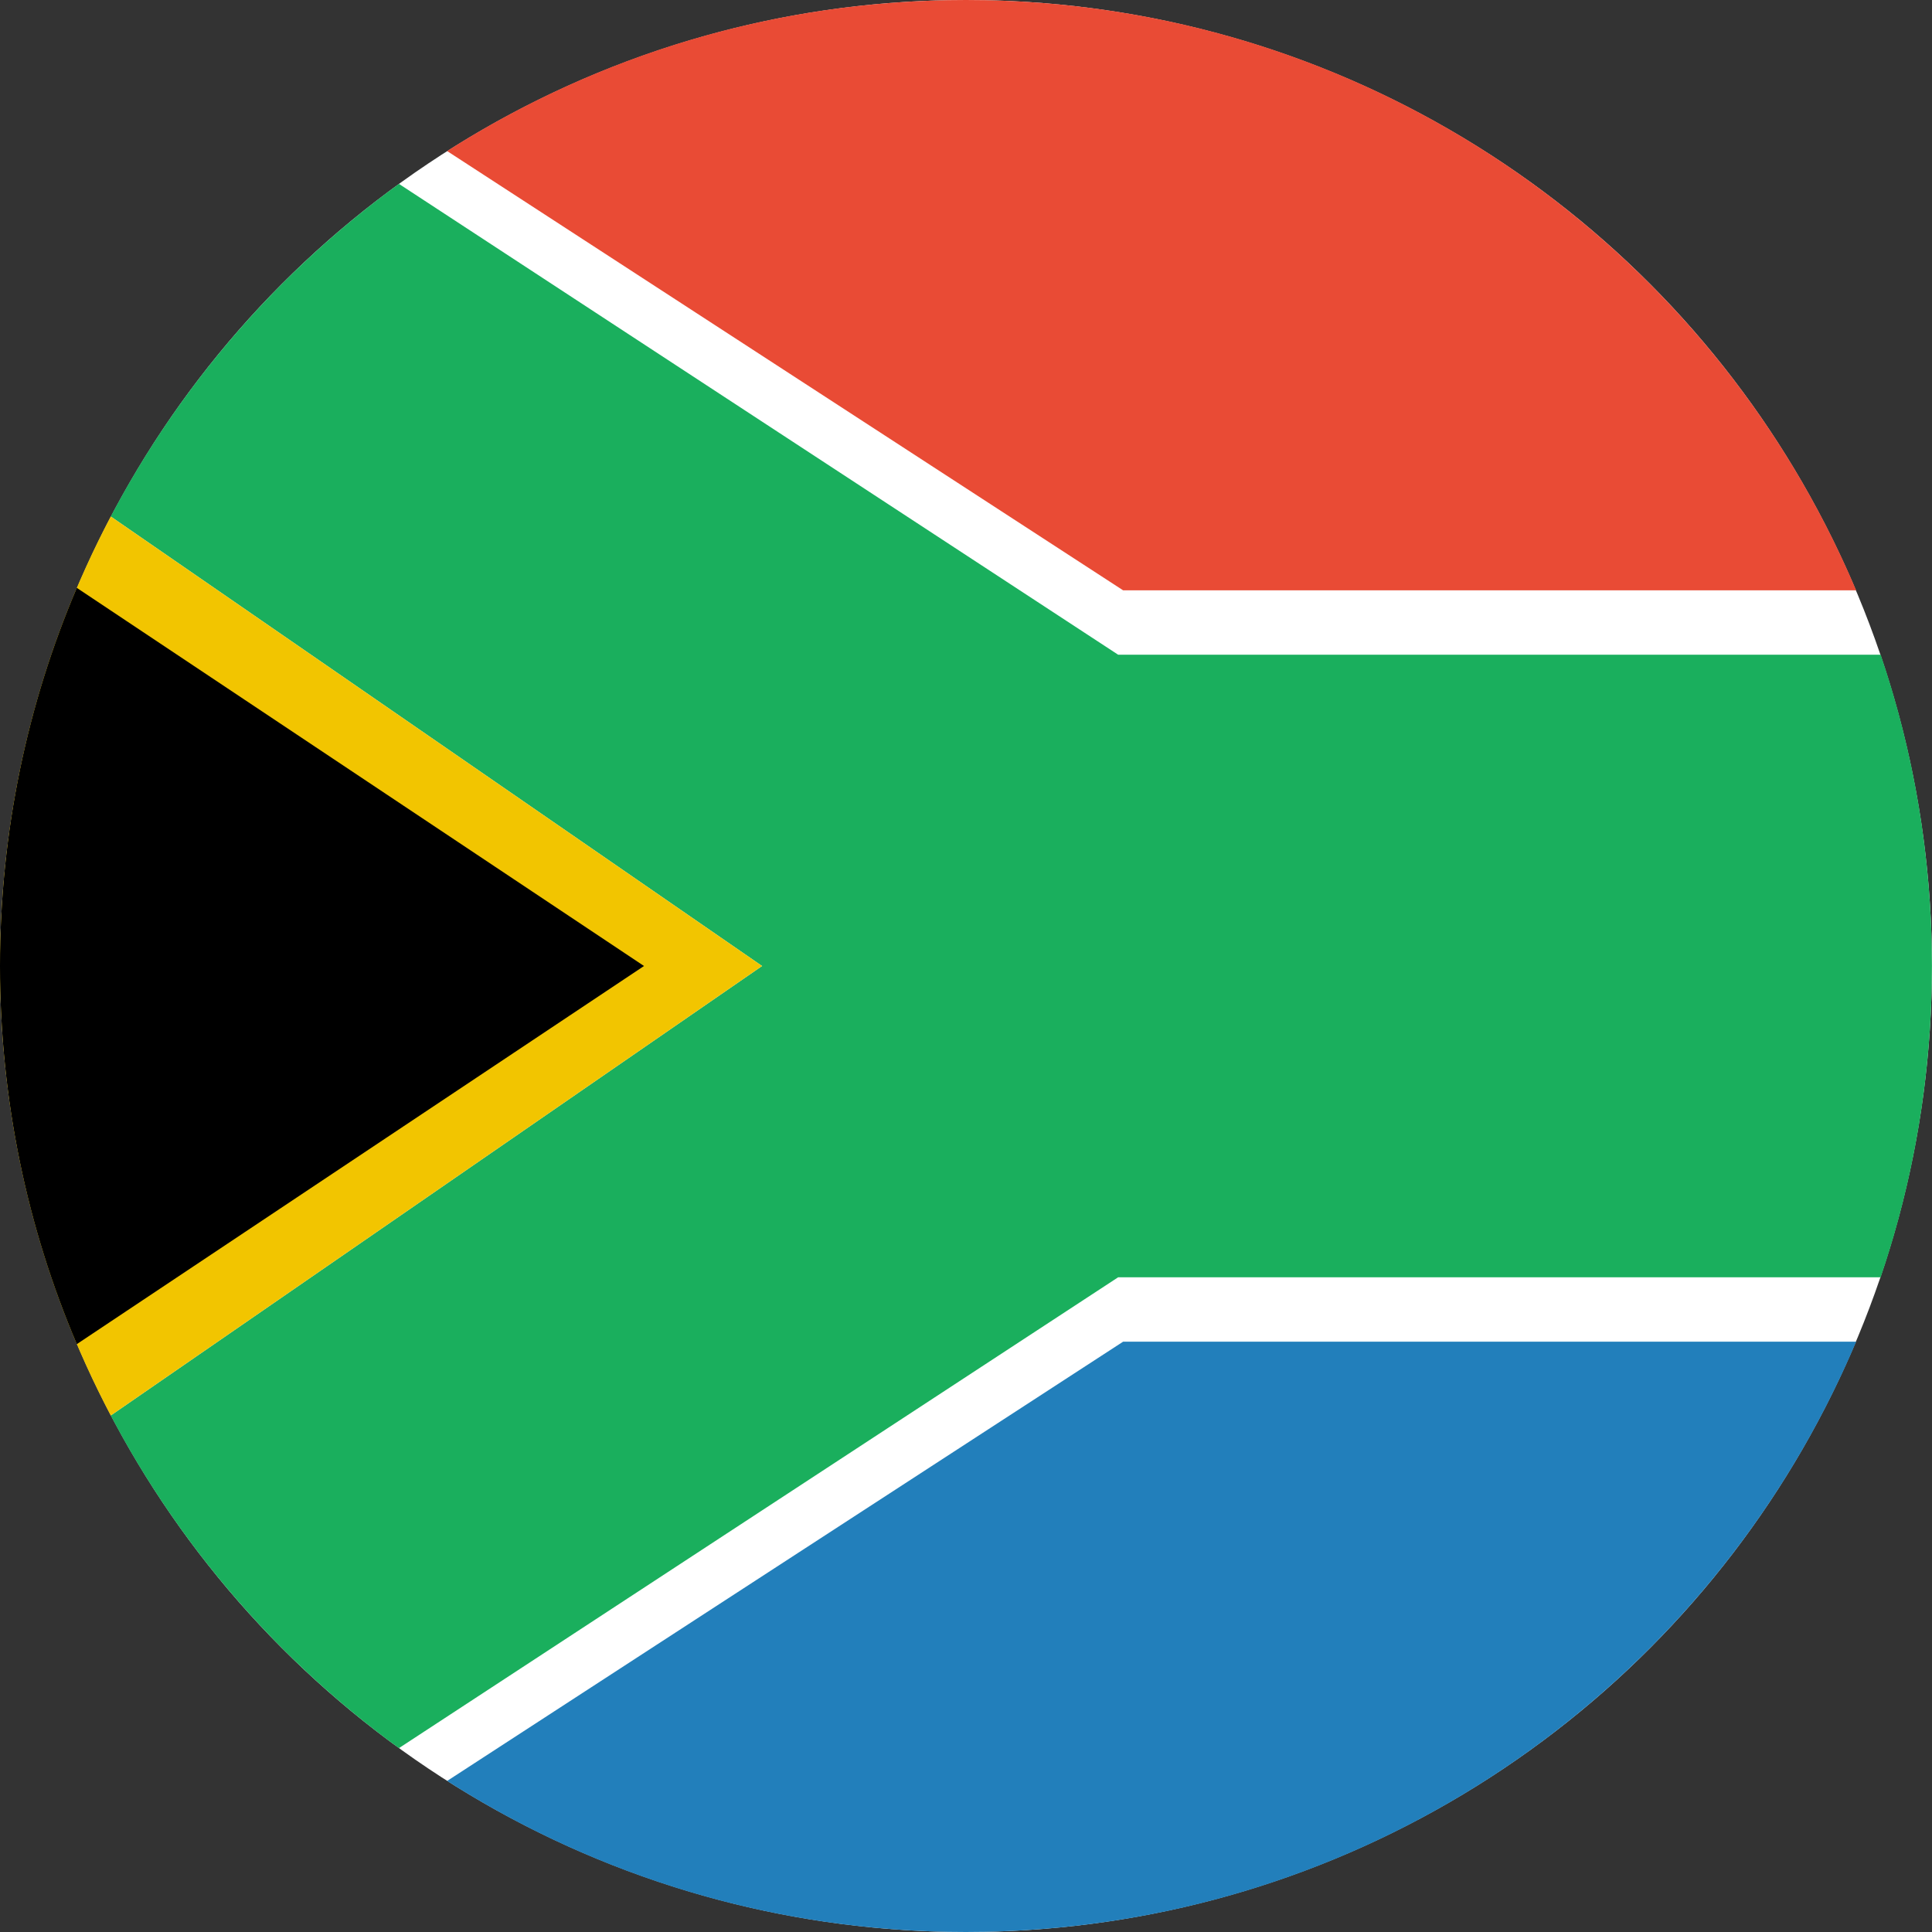
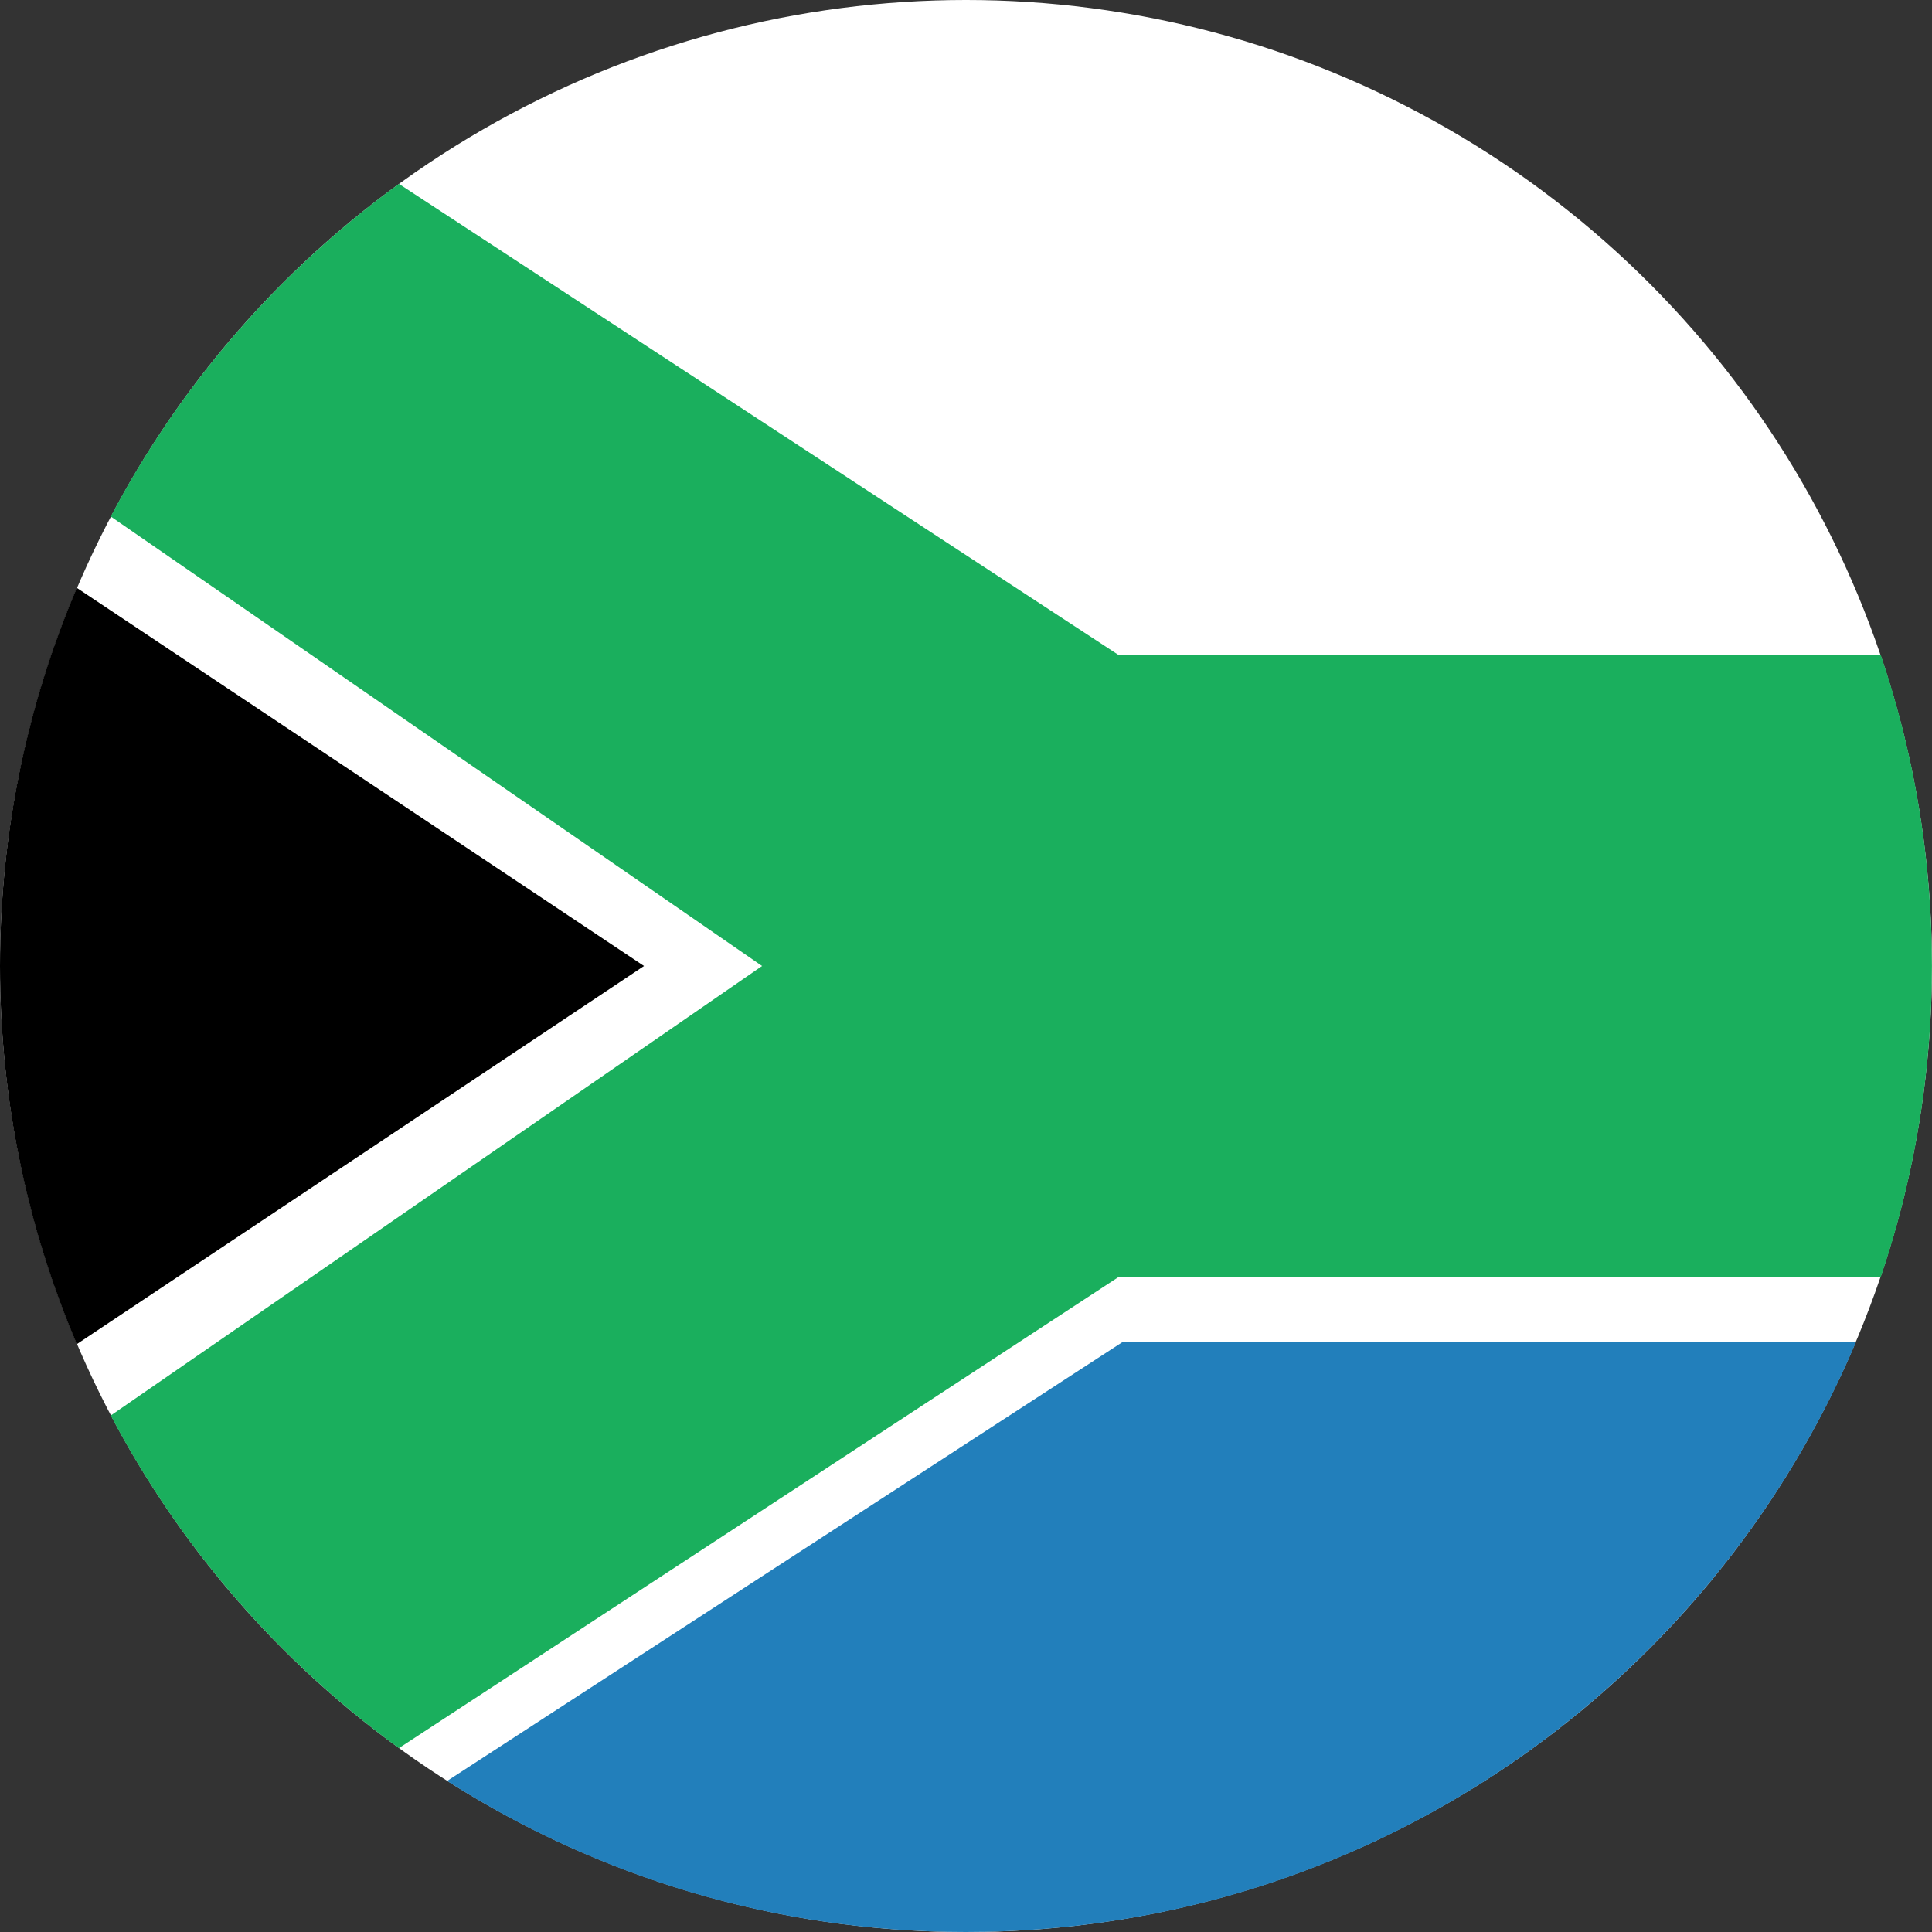
<svg xmlns="http://www.w3.org/2000/svg" width="180px" height="180px" viewBox="0 0 180 180" version="1.1">
  <rect x="0" y="0" width="180" height="180" fill="#333333" stroke="none" />
  <title>south_africa</title>
  <desc>Created with Sketch.</desc>
  <defs />
  <g id="Page-1" stroke="none" stroke-width="1" fill="none" fill-rule="evenodd">
    <g id="flags" transform="translate(-1800, -5310)">
      <g id="south_africa" transform="translate(1800, 5310)">
        <ellipse id="white" fill="#FFFFFF" cx="89.997" cy="90" rx="89.997" ry="90" />
        <path d="M10.317,48.12 L71,90 L10.317,131.88 C16.785,144.161 26.009,154.766 37.167,162.869 L104.178,119 L175.22,119 C178.316,109.901 179.994,100.146 179.994,90 C179.994,79.854 178.316,70.099 175.22,61 L104.178,61 L37.167,17.131 C26.009,25.234 16.785,35.839 10.317,48.12 L10.317,48.12 Z" id="green" fill="#1AAF5D" />
-         <path d="M10.317,48.12 L71,90 L10.317,131.88 C3.729,119.37 0,105.121 0,90 C0,74.879 3.729,60.63 10.317,48.12 L10.317,48.12 Z" id="yellow" fill="#F2C500" />
        <path d="M7.156,54.771 L60,90 L7.156,125.229 C2.549,114.409 0,102.502 0,90 C0,77.498 2.549,65.591 7.156,54.771 L7.156,54.771 Z" id="black" fill="#000000" />
-         <path d="M172.936,55 L104.64,55 L41.656,14.072 C55.62,5.163 72.206,0 89.997,0 C127.288,0 159.281,22.681 172.936,55 L172.936,55 Z" id="red" fill="#E94B35" />
        <path d="M172.936,125 L104.64,125 L41.656,165.928 C55.62,174.837 72.206,180 89.997,180 C127.288,180 159.281,157.319 172.936,125 L172.936,125 Z" id="blue" fill="#227FBB" />
      </g>
    </g>
  </g>
</svg>